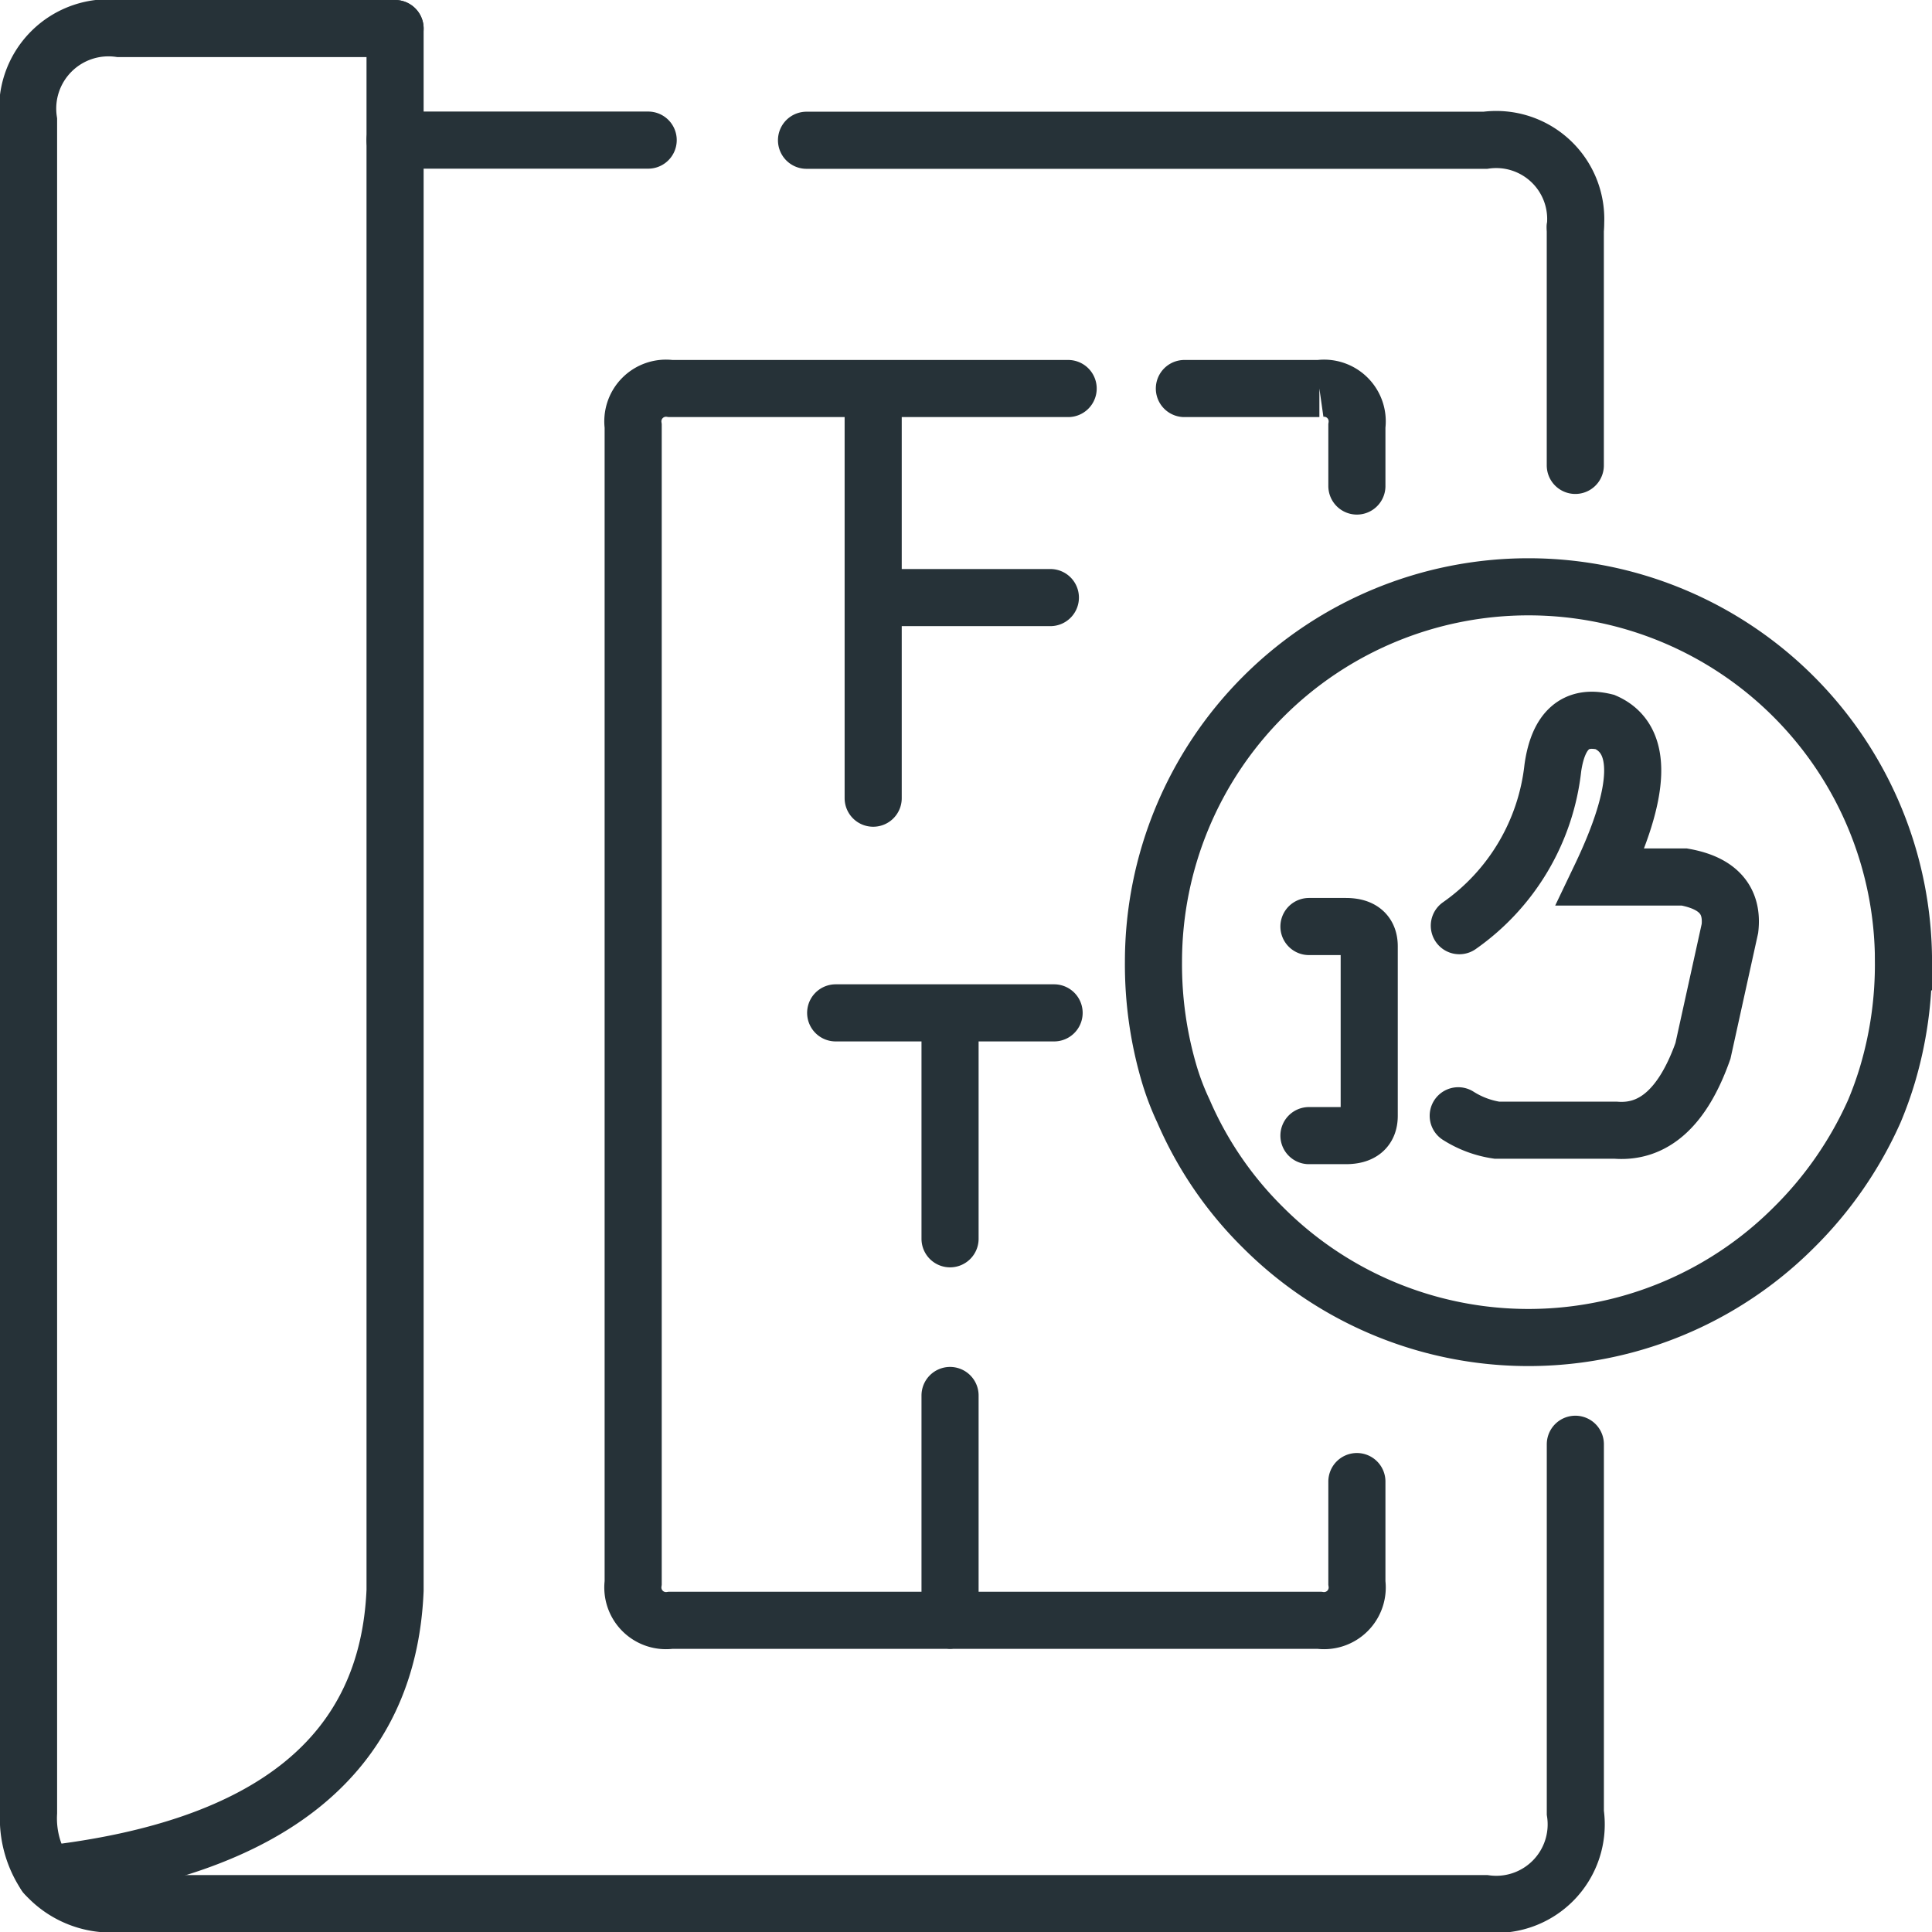
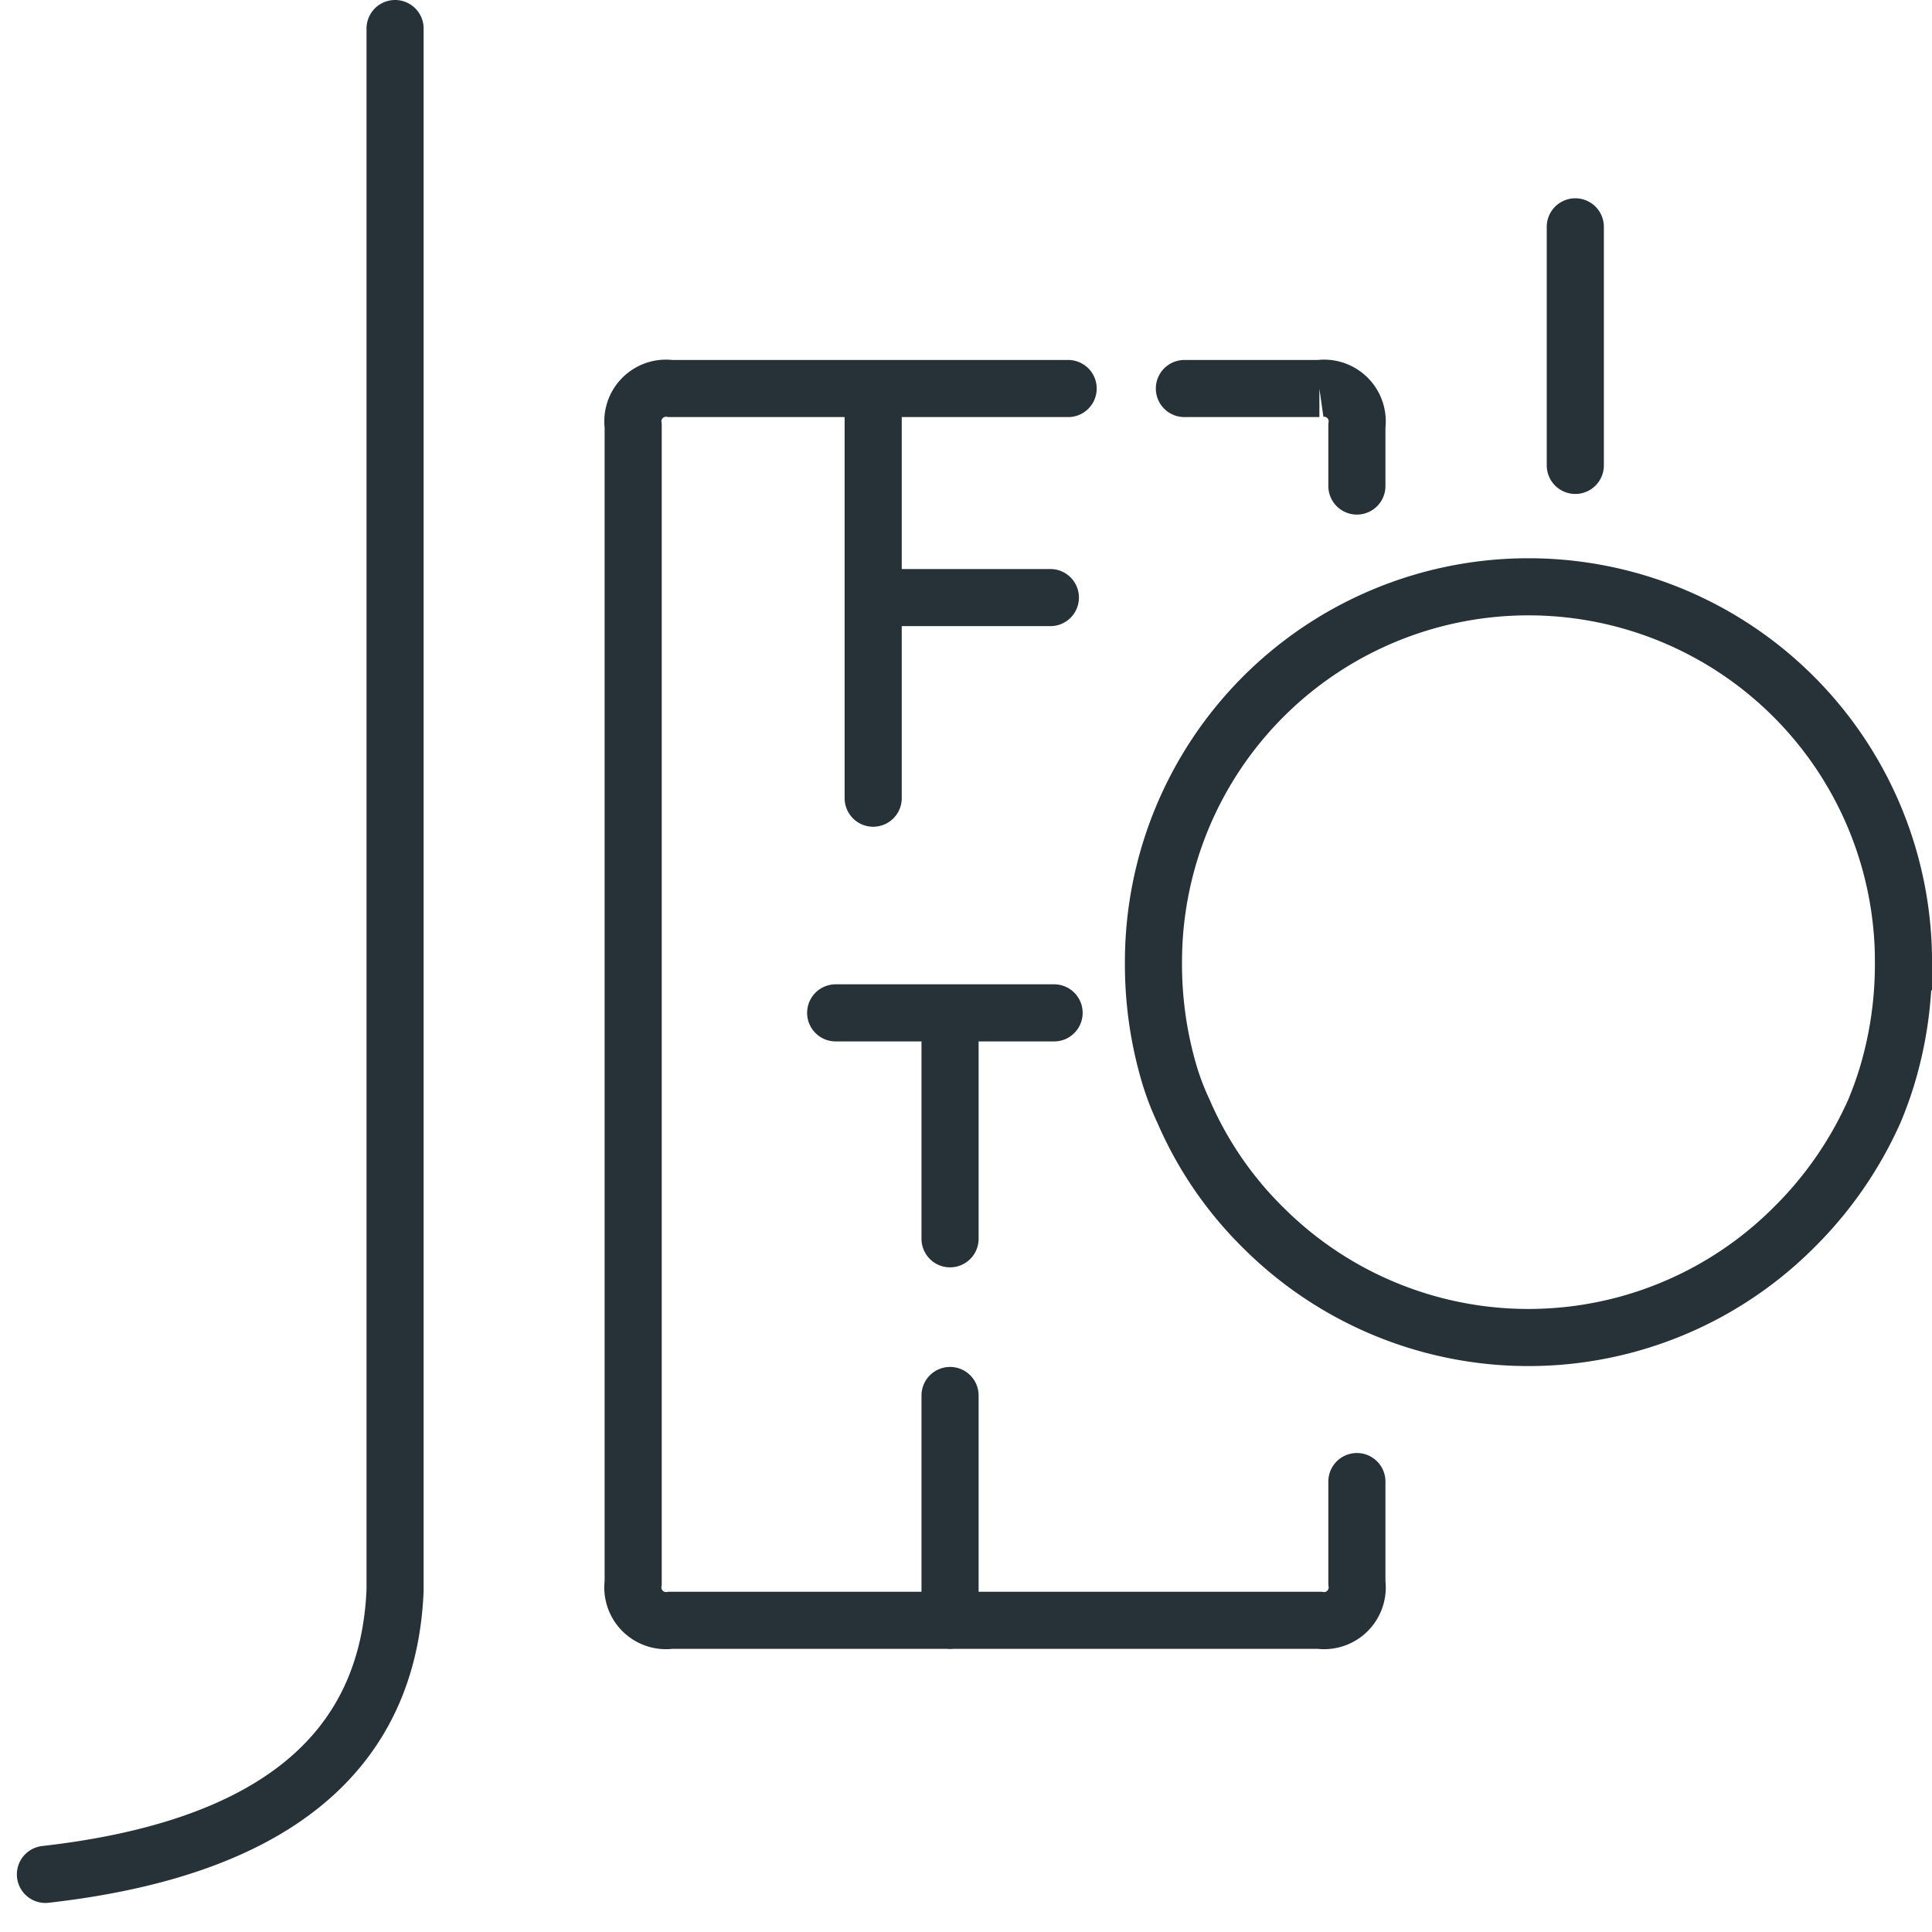
<svg xmlns="http://www.w3.org/2000/svg" width="50.746" height="50.746" viewBox="0 0 50.746 50.746">
  <g id="Group_100290" data-name="Group 100290" transform="translate(0.373 0.373)">
    <g id="Group_100291" data-name="Group 100291">
      <path id="Path_120006" data-name="Path 120006" d="M36.113,38.931v2.659a.871.871,0,0,1-.985.985H18.089a.871.871,0,0,1-.985-.985V11.206a.871.871,0,0,1,.985-.985h10.44m3.053,0h3.546a.871.871,0,0,1,.985.985v1.576M41.85,5.974V12.24M28.062,15.712H23.408v5.269m-.985,5.639H28.16m-2.733,0v5.934M10.85.766V3.7m14.577,32.97v5.909M23.408,10.221v5.491M10.85,3.7V41.788q-.271,6.451-9.184,7.461" transform="translate(-0.846 -0.389)" fill="none" stroke="#263238" stroke-linecap="round" stroke-width="1.5" />
-       <path id="Path_120007" data-name="Path 120007" d="M21.2,3.7H39.03a2.089,2.089,0,0,1,2.364,2.278m0,31.973v9.677a2.1,2.1,0,0,1-2.364,2.388H3.154a2.31,2.31,0,0,1-1.945-.763,2.654,2.654,0,0,1-.443-1.625V3.179A2.122,2.122,0,0,1,3.154.766h7.239m0,2.93h6.648" transform="translate(-0.389 -0.389)" fill="none" stroke="#263238" stroke-linecap="round" stroke-width="1.5" />
-       <path id="Path_120008" data-name="Path 120008" d="M73.013,43.054a5.843,5.843,0,0,0,2.456-4.143q.213-1.491,1.37-1.207,1.512.663-.118,4.071h2.2q1.323.237,1.2,1.349l-.709,3.219q-.779,2.2-2.291,2.083H74a2.606,2.606,0,0,1-1.016-.379m-3.921-4.971h.969q.614,0,.614.521v4.45q0,.521-.614.521h-.969" transform="translate(-35.055 -19.113)" fill="none" stroke="#263238" stroke-linecap="round" stroke-width="1.5" />
      <path id="Path_120009" data-name="Path 120009" d="M80.464,40.372a10.154,10.154,0,0,1-.419,2.961,9.538,9.538,0,0,1-.345.962,10.04,10.04,0,0,1-2.118,3.059,9.854,9.854,0,0,1-13.936,0,9.681,9.681,0,0,1-2.093-3.059,6.847,6.847,0,0,1-.369-.962,10.154,10.154,0,0,1-.419-2.961,9.849,9.849,0,1,1,19.7,0Z" transform="translate(-30.841 -15.482)" fill="none" stroke="#263238" stroke-linecap="round" stroke-width="1.5" />
    </g>
  </g>
</svg>